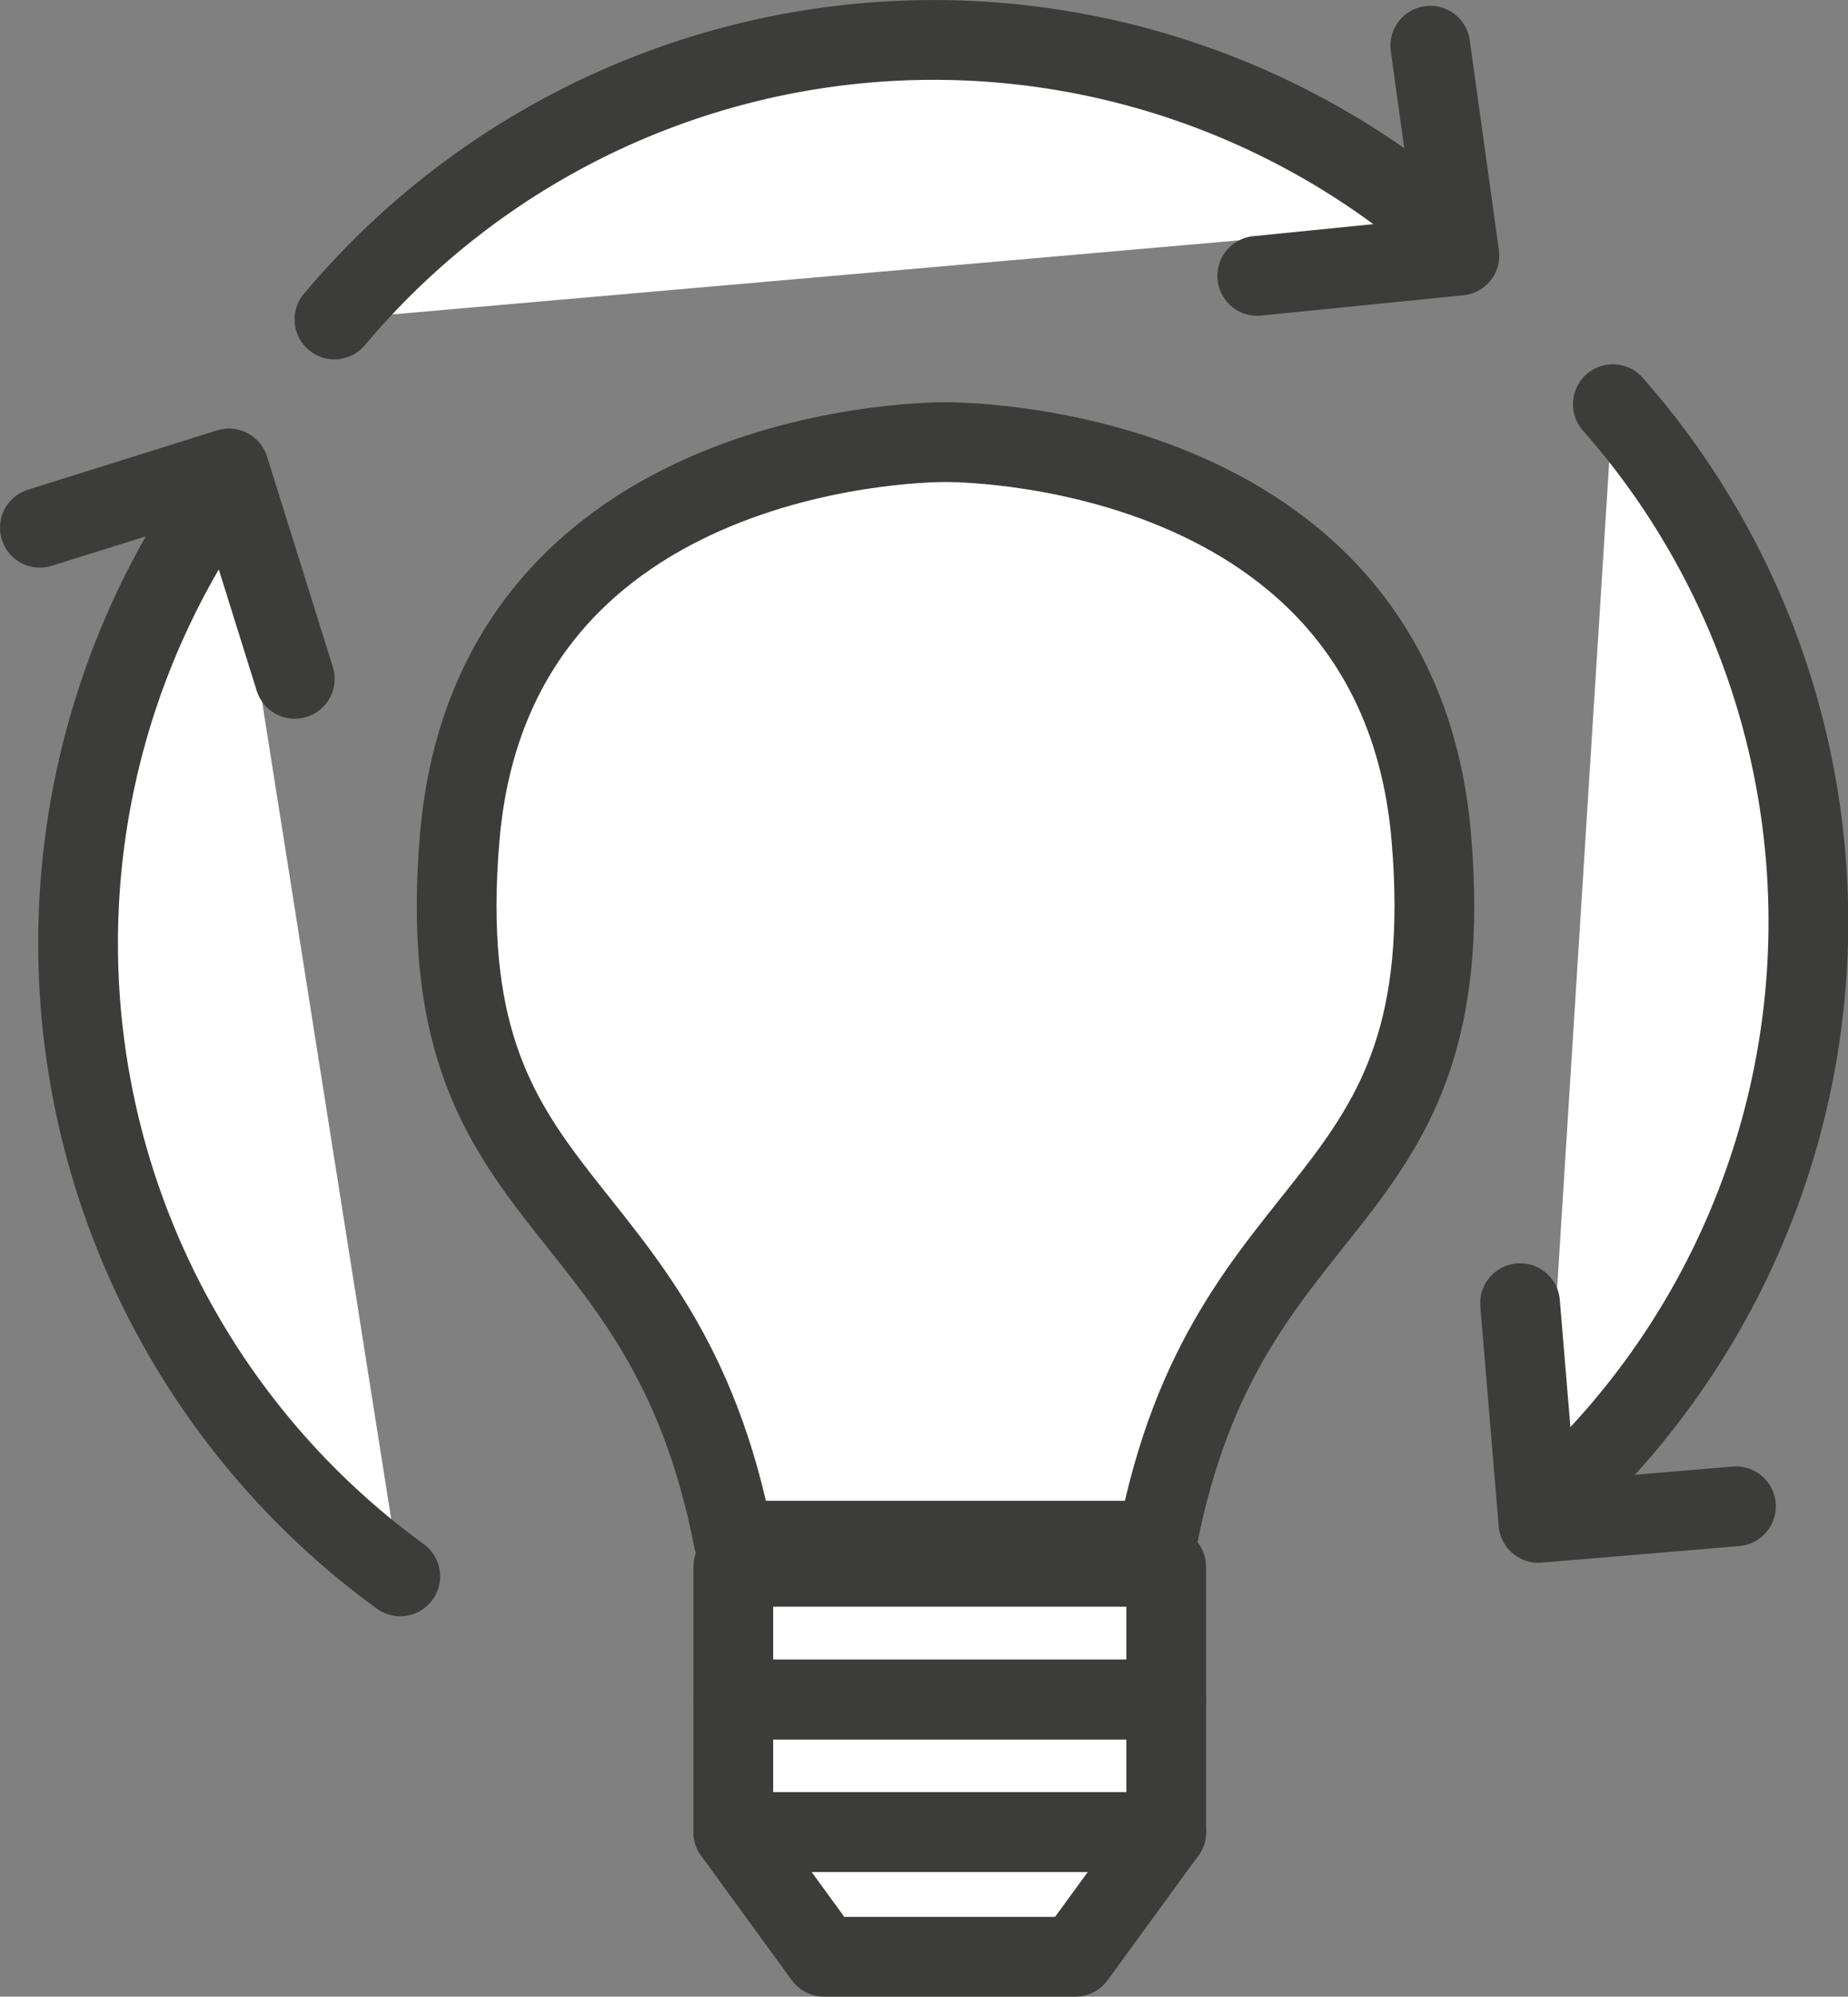
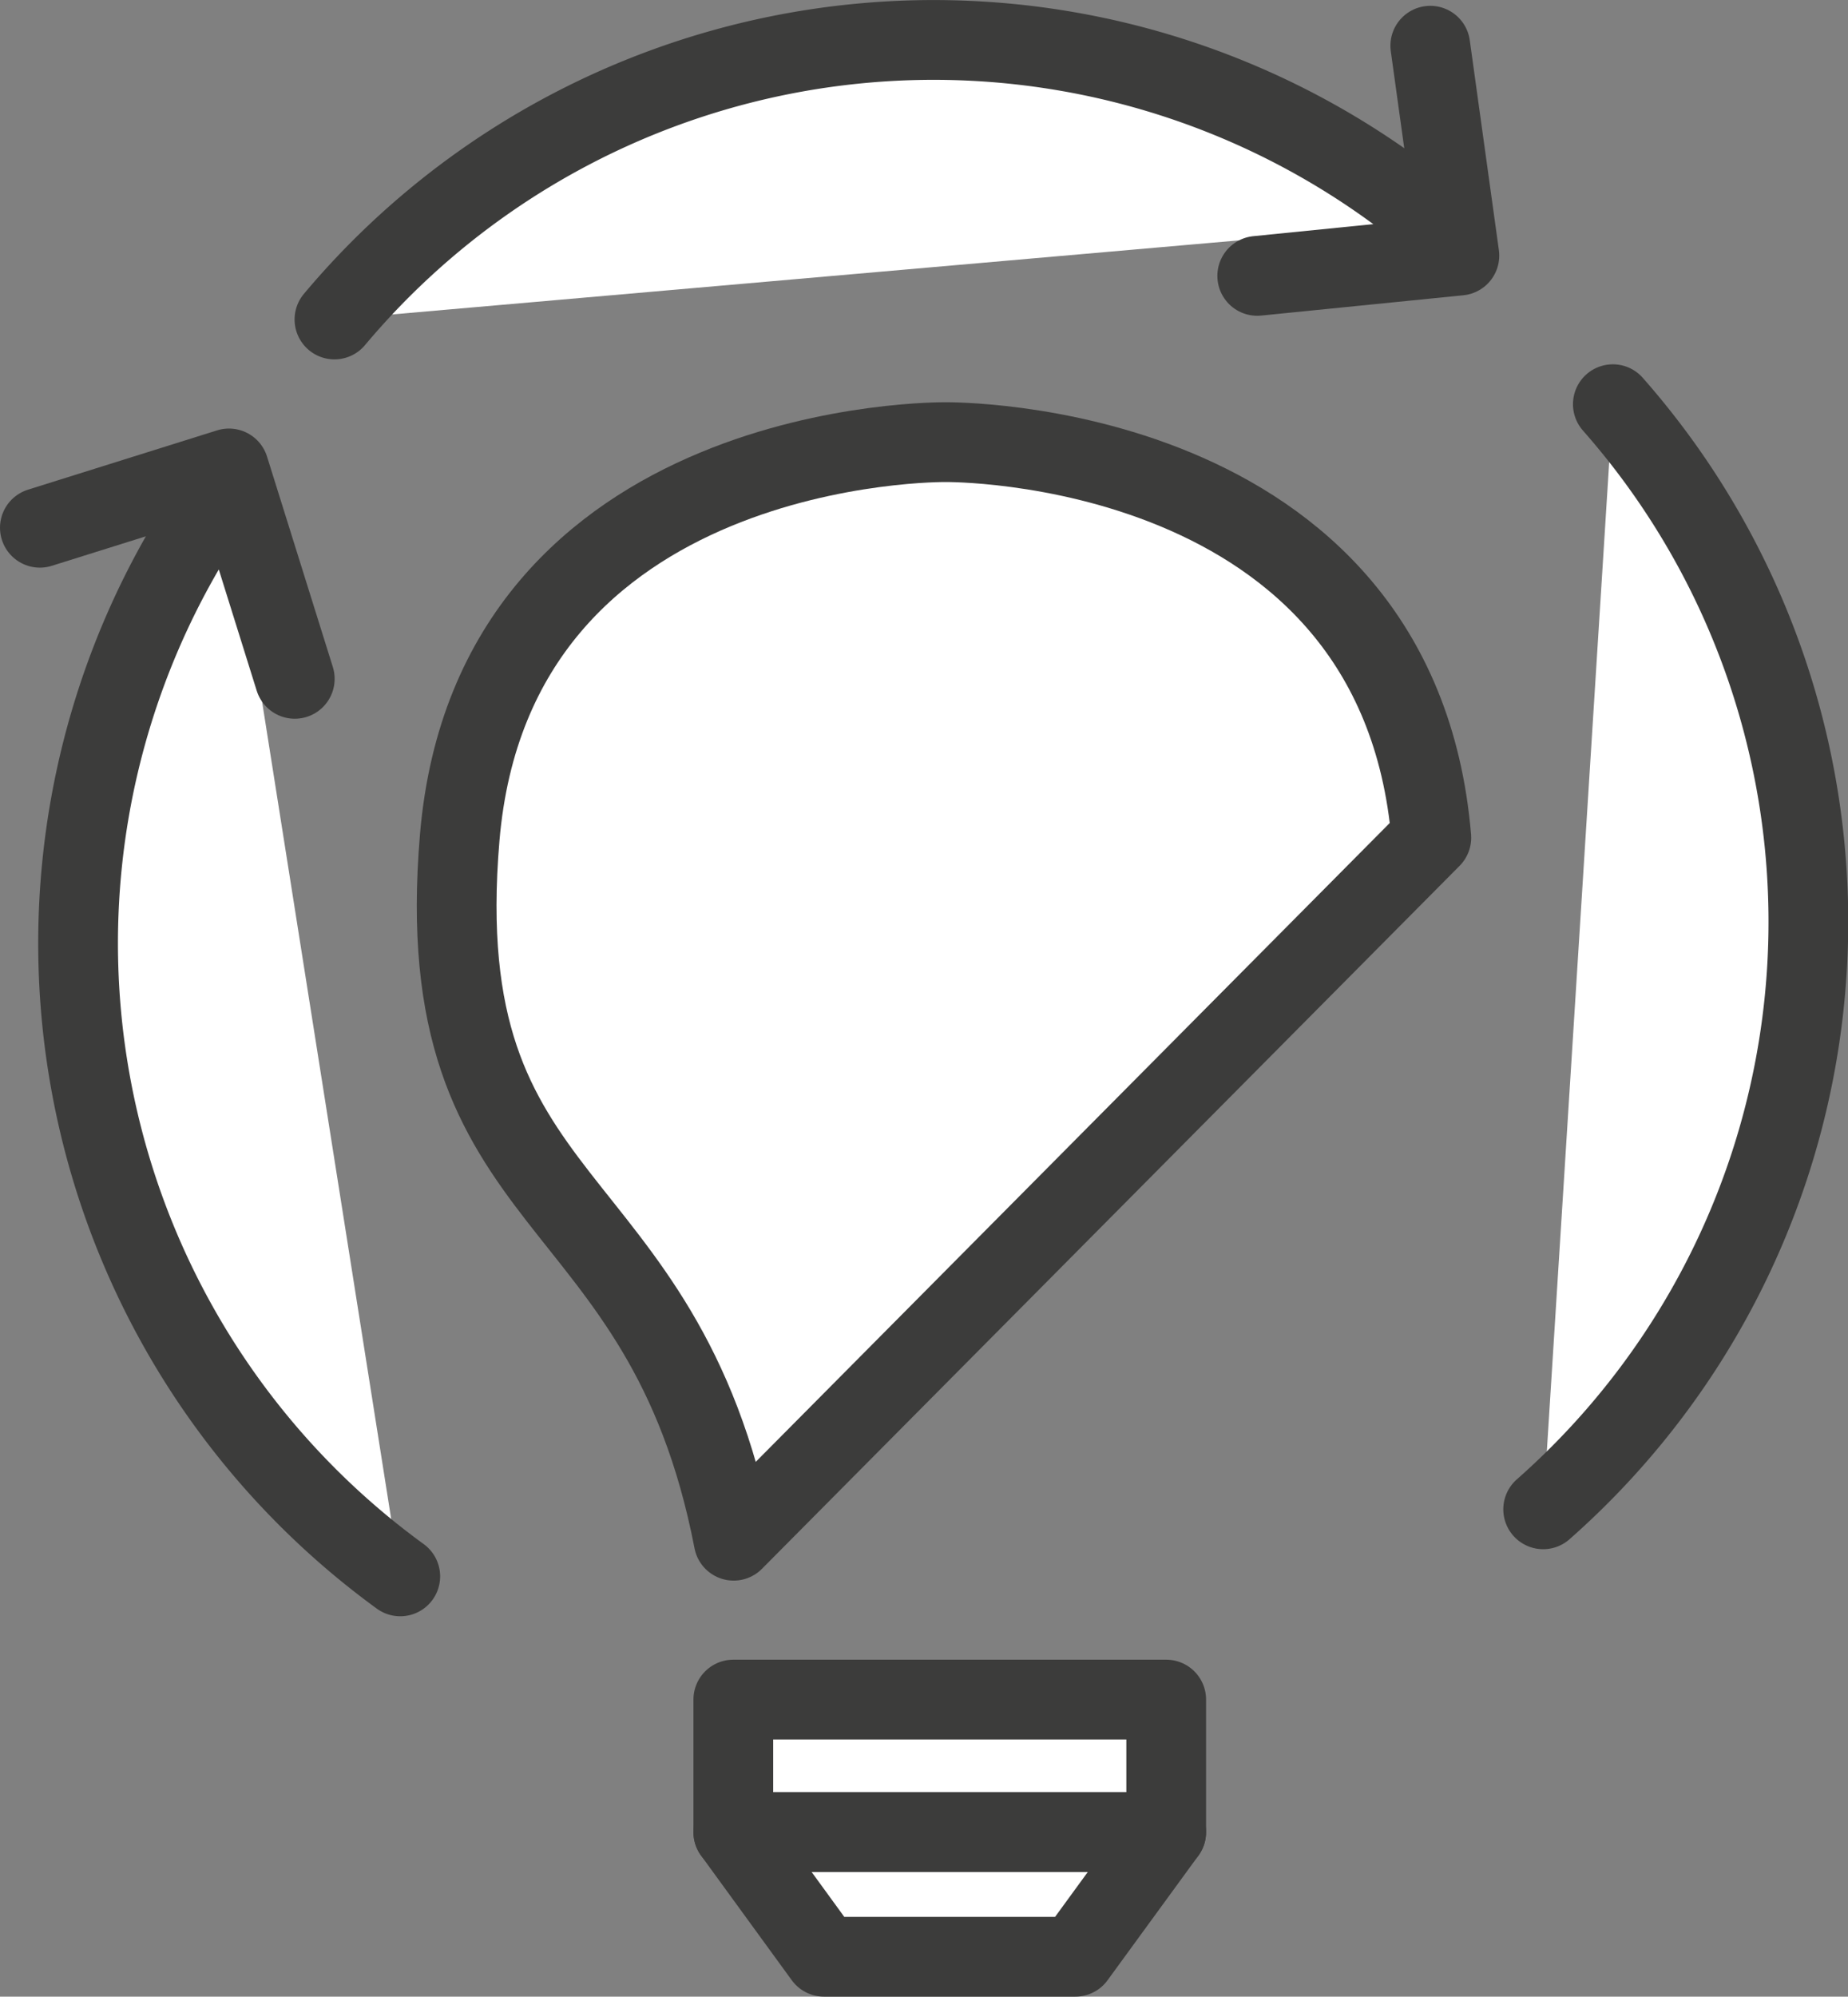
<svg xmlns="http://www.w3.org/2000/svg" id="Ebene_1" data-name="Ebene 1" viewBox="0 0 104.76 113.12">
  <rect x="0" y="0" width="104.76" height="113.12" fill="#808080" stroke="none" />
  <defs>
    <style>.cls-1{fill:#fff;}.cls-1,.cls-2{stroke:#3c3c3b;stroke-linecap:round;stroke-linejoin:round;stroke-width:4.52px;}.cls-2{fill:none;}</style>
  </defs>
-   <path class="cls-1" d="M672.16,414.78c-4-20.65-17.37-18.07-15.53-39.83,1.92-22.73,27.54-22.41,27.54-22.41s25.62-.32,27.54,22.41c1.84,21.76-11.57,19.18-15.54,39.83Z" transform="translate(-630.57 -327.49)" />
+   <path class="cls-1" d="M672.16,414.78c-4-20.65-17.37-18.07-15.53-39.83,1.92-22.73,27.54-22.41,27.54-22.41s25.62-.32,27.54,22.41Z" transform="translate(-630.57 -327.49)" />
  <rect class="cls-1" x="41.57" y="96.29" width="24.54" height="7.51" />
-   <rect class="cls-1" x="41.57" y="88.77" width="24.54" height="7.51" />
  <polygon class="cls-1" points="41.57 103.8 46.71 110.86 60.96 110.86 66.11 103.8 41.57 103.8" />
  <path class="cls-1" d="M649.53,345.59A44.34,44.34,0,0,1,712,340.13" transform="translate(-630.57 -327.49)" />
  <path class="cls-1" d="M653.26,416.8a44.35,44.35,0,0,1-9.79-61.94" transform="translate(-630.57 -327.49)" />
  <polyline class="cls-2" points="2.26 29.9 12.98 26.54 16.71 38.46" />
  <path class="cls-1" d="M722,350.39A44.35,44.35,0,0,1,718.05,413" transform="translate(-630.57 -327.49)" />
-   <polyline class="cls-2" points="98.41 85.34 87.21 86.28 86.17 73.83" />
  <polyline class="cls-2" points="81.08 2.59 82.73 14.48 71.27 15.63" />
</svg>